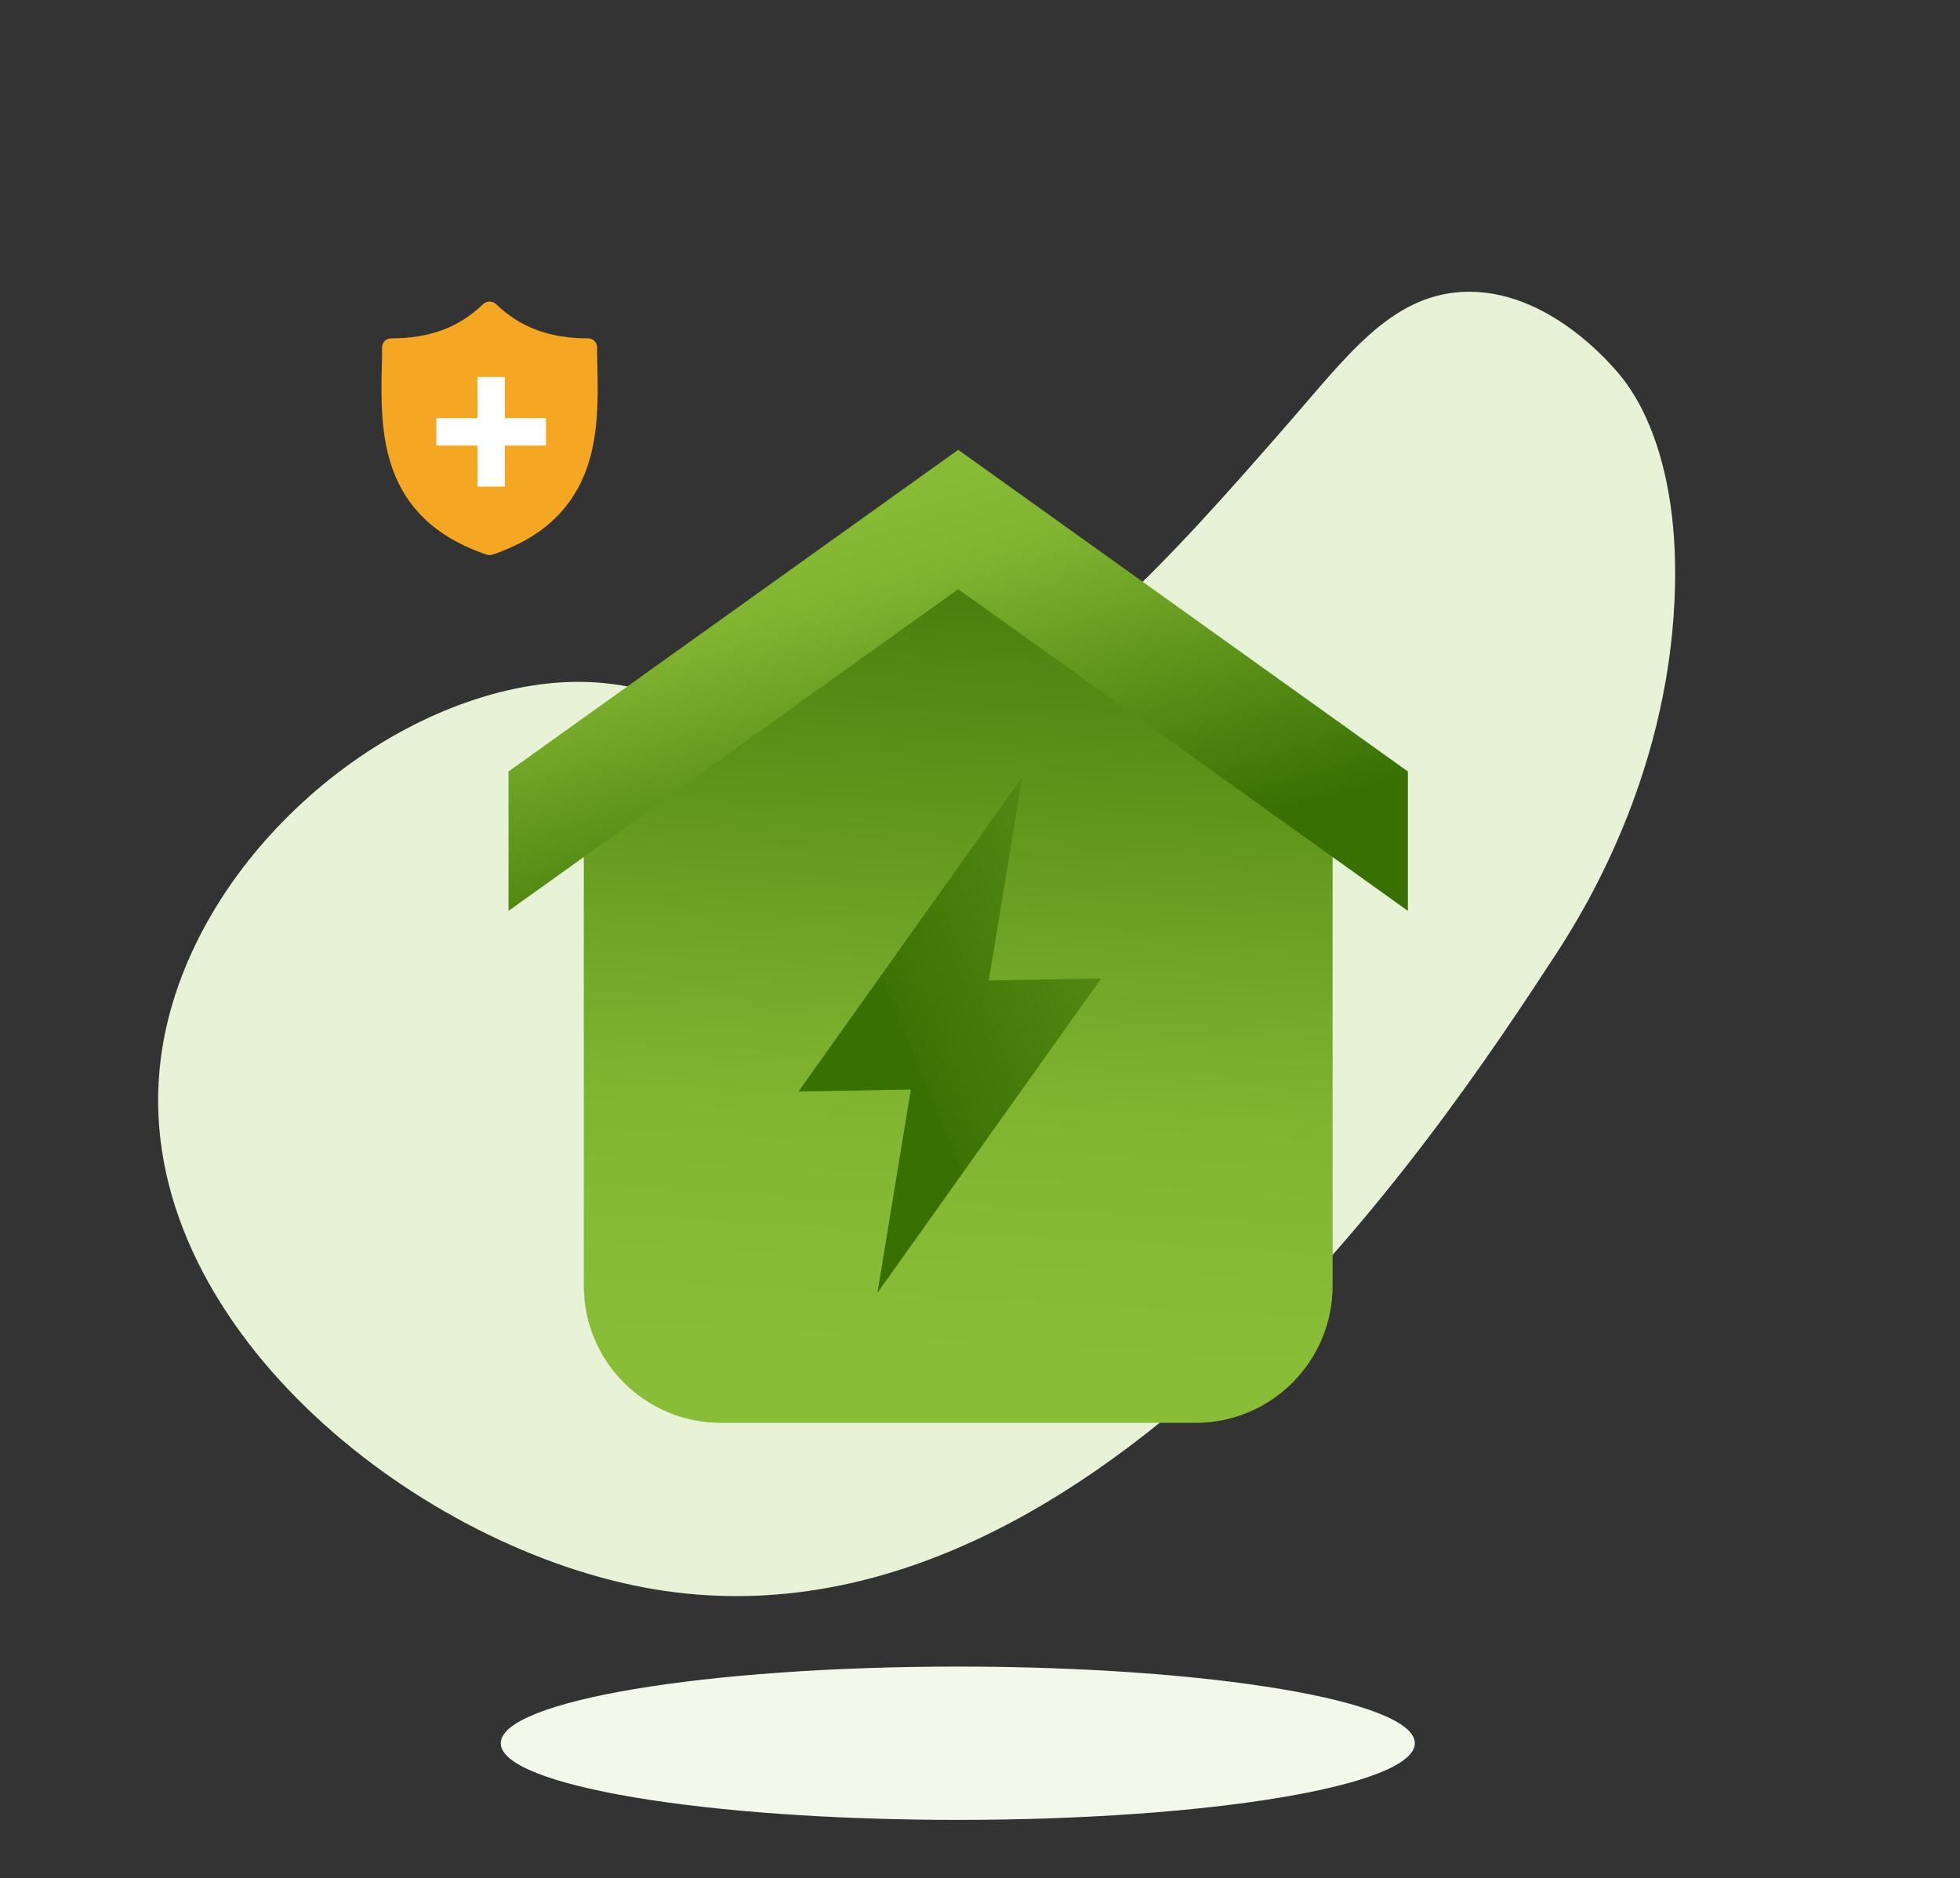
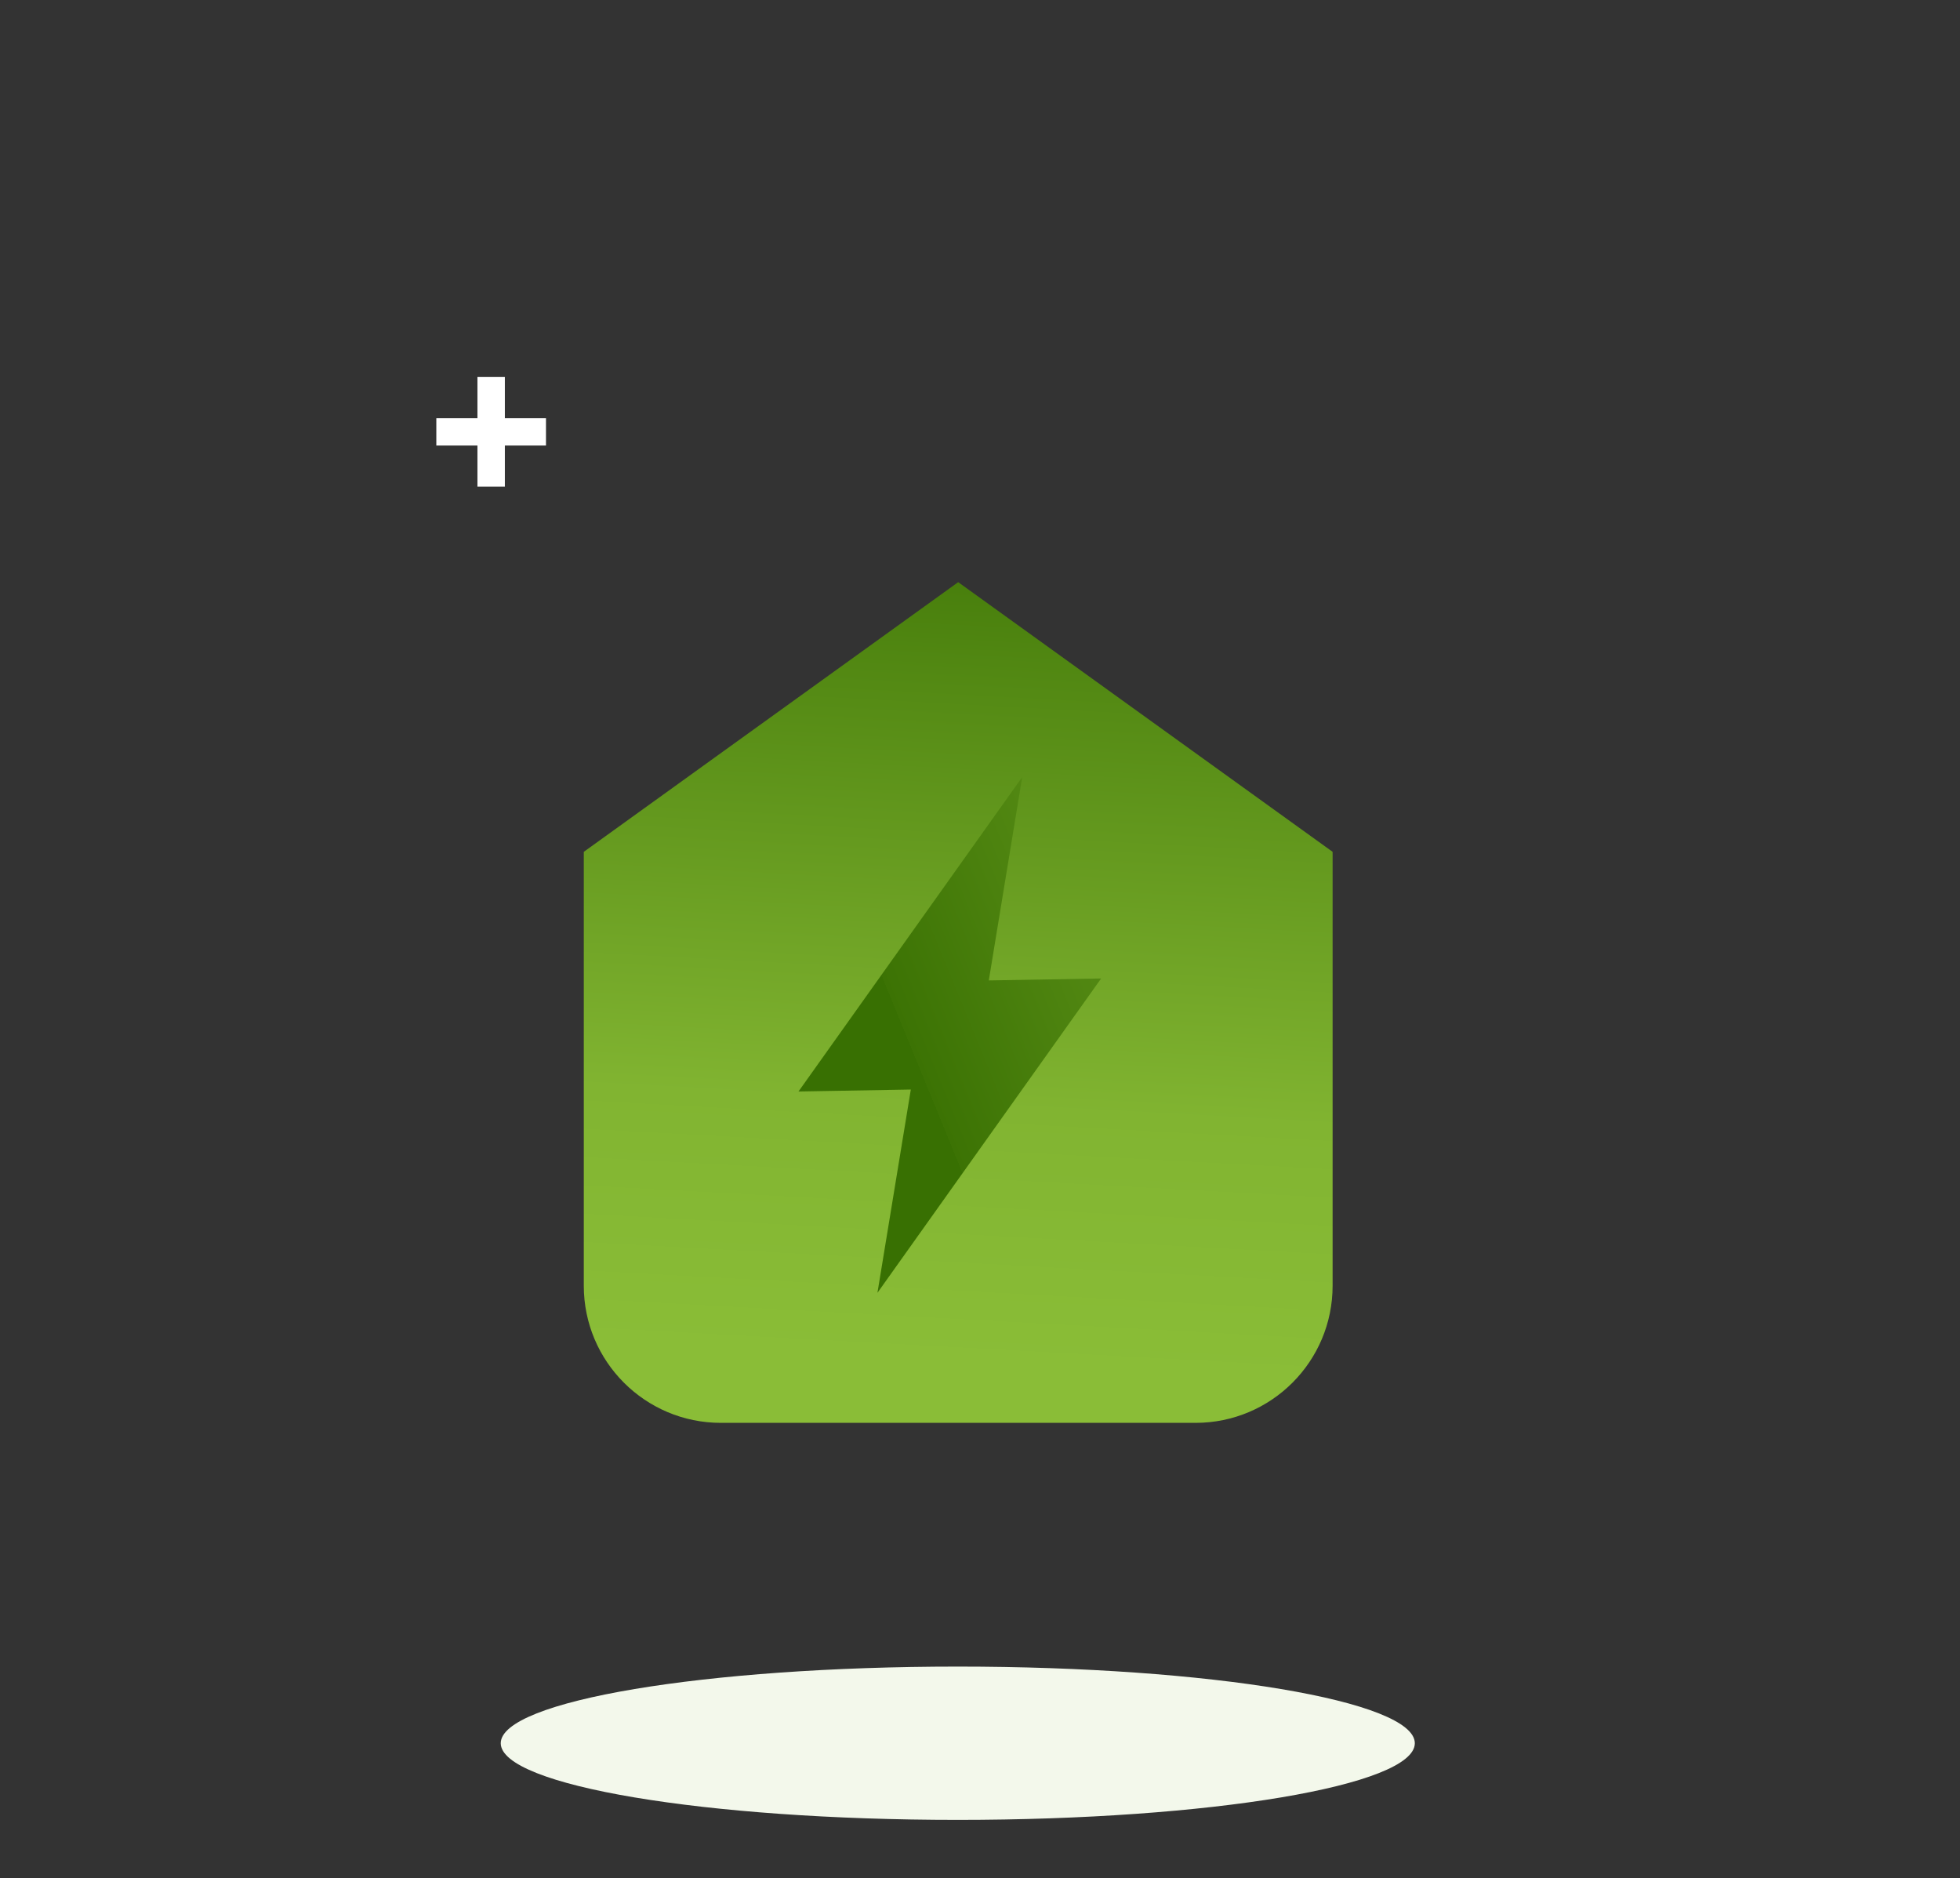
<svg xmlns="http://www.w3.org/2000/svg" width="143" height="137" viewBox="0 0 143 137" fill="none">
  <rect x="0" y="0" width="143" height="137" fill="#333333" stroke="none" />
  <path fill-rule="evenodd" clip-rule="evenodd" d="M103.224 127.163C103.224 130.251 88.295 132.755 69.879 132.755C51.462 132.755 36.534 130.251 36.534 127.163C36.534 124.075 51.462 121.572 69.879 121.572C88.295 121.572 103.224 124.075 103.224 127.163Z" fill="#F3F8EB" />
-   <path fill-rule="evenodd" clip-rule="evenodd" d="M94.037 30.827C85.606 40.476 76.492 50.907 66.216 53.773C54.492 57.044 50.832 47.792 38.182 50.12C25.626 52.431 12.899 64.553 11.639 78.05C9.923 96.442 29.943 112.61 47.031 115.807C79.325 121.849 105.196 82.322 113.438 69.73C115.542 66.516 121.567 56.82 122.171 43.822C122.665 33.177 119.143 28.54 118.256 27.443C117.638 26.679 112.888 20.966 106.684 21.296C101.46 21.574 98.275 25.975 94.037 30.827Z" fill="#E8F2D7" />
  <path d="M52.593 103.793C47.07 103.793 42.593 99.316 42.593 93.793V62.138L69.909 42.466L97.226 62.138V93.793C97.226 99.316 92.749 103.793 87.226 103.793H52.593Z" fill="url(#paint0_linear)" />
-   <path d="M69.91 32.812L37.1 56.278V66.446L69.91 42.98L102.719 66.446V56.278L69.91 32.812Z" fill="url(#paint1_linear)" />
  <path d="M80.338 71.376L72.142 71.519L74.578 56.69L58.257 79.621L66.453 79.478L64.017 94.307L80.338 71.376Z" fill="url(#paint2_linear)" />
-   <path fill-rule="evenodd" clip-rule="evenodd" d="M43.587 26.762C43.565 26.275 43.565 25.811 43.565 25.346C43.565 24.97 43.274 24.682 42.893 24.682C40.091 24.682 37.962 23.886 36.191 22.183C35.922 21.939 35.519 21.939 35.25 22.183C33.48 23.886 31.35 24.682 28.549 24.682C28.168 24.682 27.876 24.97 27.876 25.346C27.876 25.811 27.876 26.275 27.854 26.762C27.764 31.408 27.63 37.779 35.497 40.456L35.721 40.5L35.945 40.456C43.789 37.779 43.677 31.43 43.587 26.762Z" fill="#F5A623" />
  <path d="M35.834 27.5V35.5" stroke="white" stroke-width="2" stroke-linejoin="round" />
  <path d="M39.834 31.5H31.834" stroke="white" stroke-width="2" stroke-linejoin="round" />
  <defs>
    <linearGradient id="paint0_linear" x1="35.563" y1="29.572" x2="31.888" y2="97.252" gradientUnits="userSpaceOnUse">
      <stop stop-color="#387002" />
      <stop offset="0.726" stop-color="#81B431" />
      <stop offset="1" stop-color="#8ABD37" />
    </linearGradient>
    <linearGradient id="paint1_linear" x1="119.801" y1="51.621" x2="110.419" y2="19.51" gradientUnits="userSpaceOnUse">
      <stop stop-color="#387002" />
      <stop offset="0.726" stop-color="#81B431" />
      <stop offset="1" stop-color="#8ABD37" />
    </linearGradient>
    <linearGradient id="paint2_linear" x1="97.704" y1="-26.299" x2="34.931" y2="-0.584" gradientUnits="userSpaceOnUse">
      <stop stop-color="#8ABD37" />
      <stop offset="0.237" stop-color="#8ABD37" />
      <stop offset="0.314" stop-color="#81B431" />
      <stop offset="1" stop-color="#3C7304" />
      <stop offset="1" stop-color="#387002" />
    </linearGradient>
  </defs>
</svg>